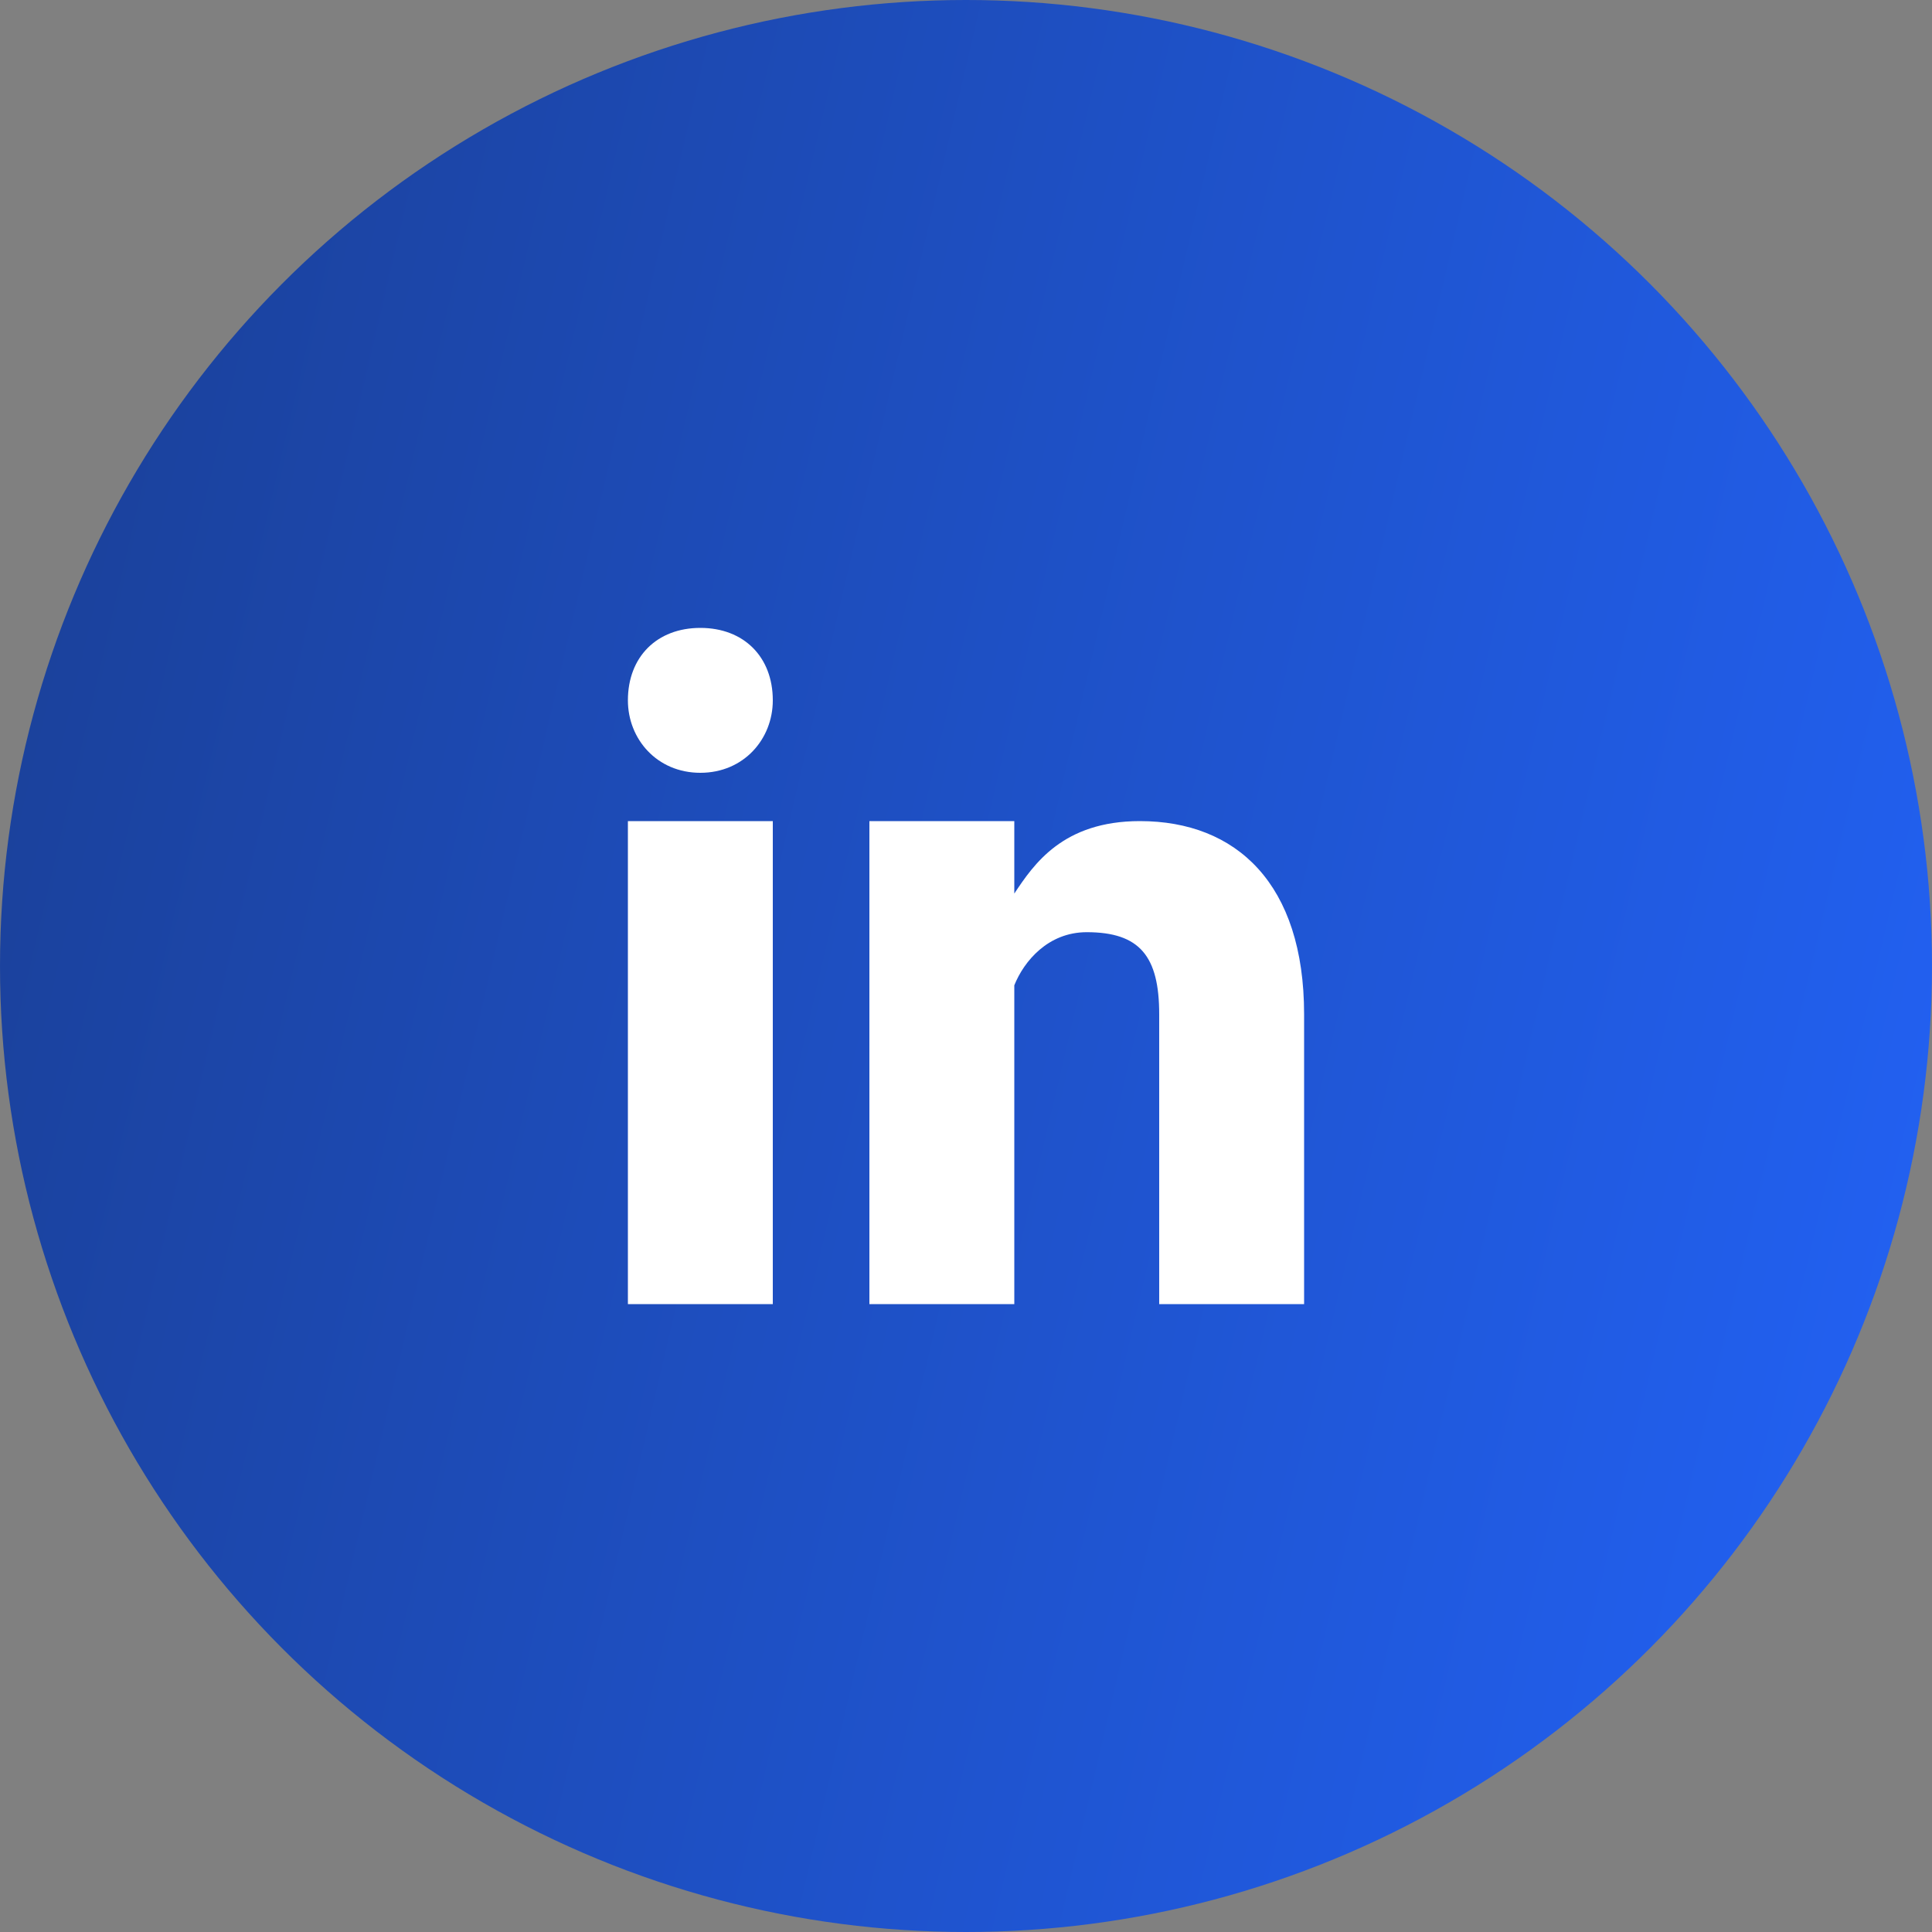
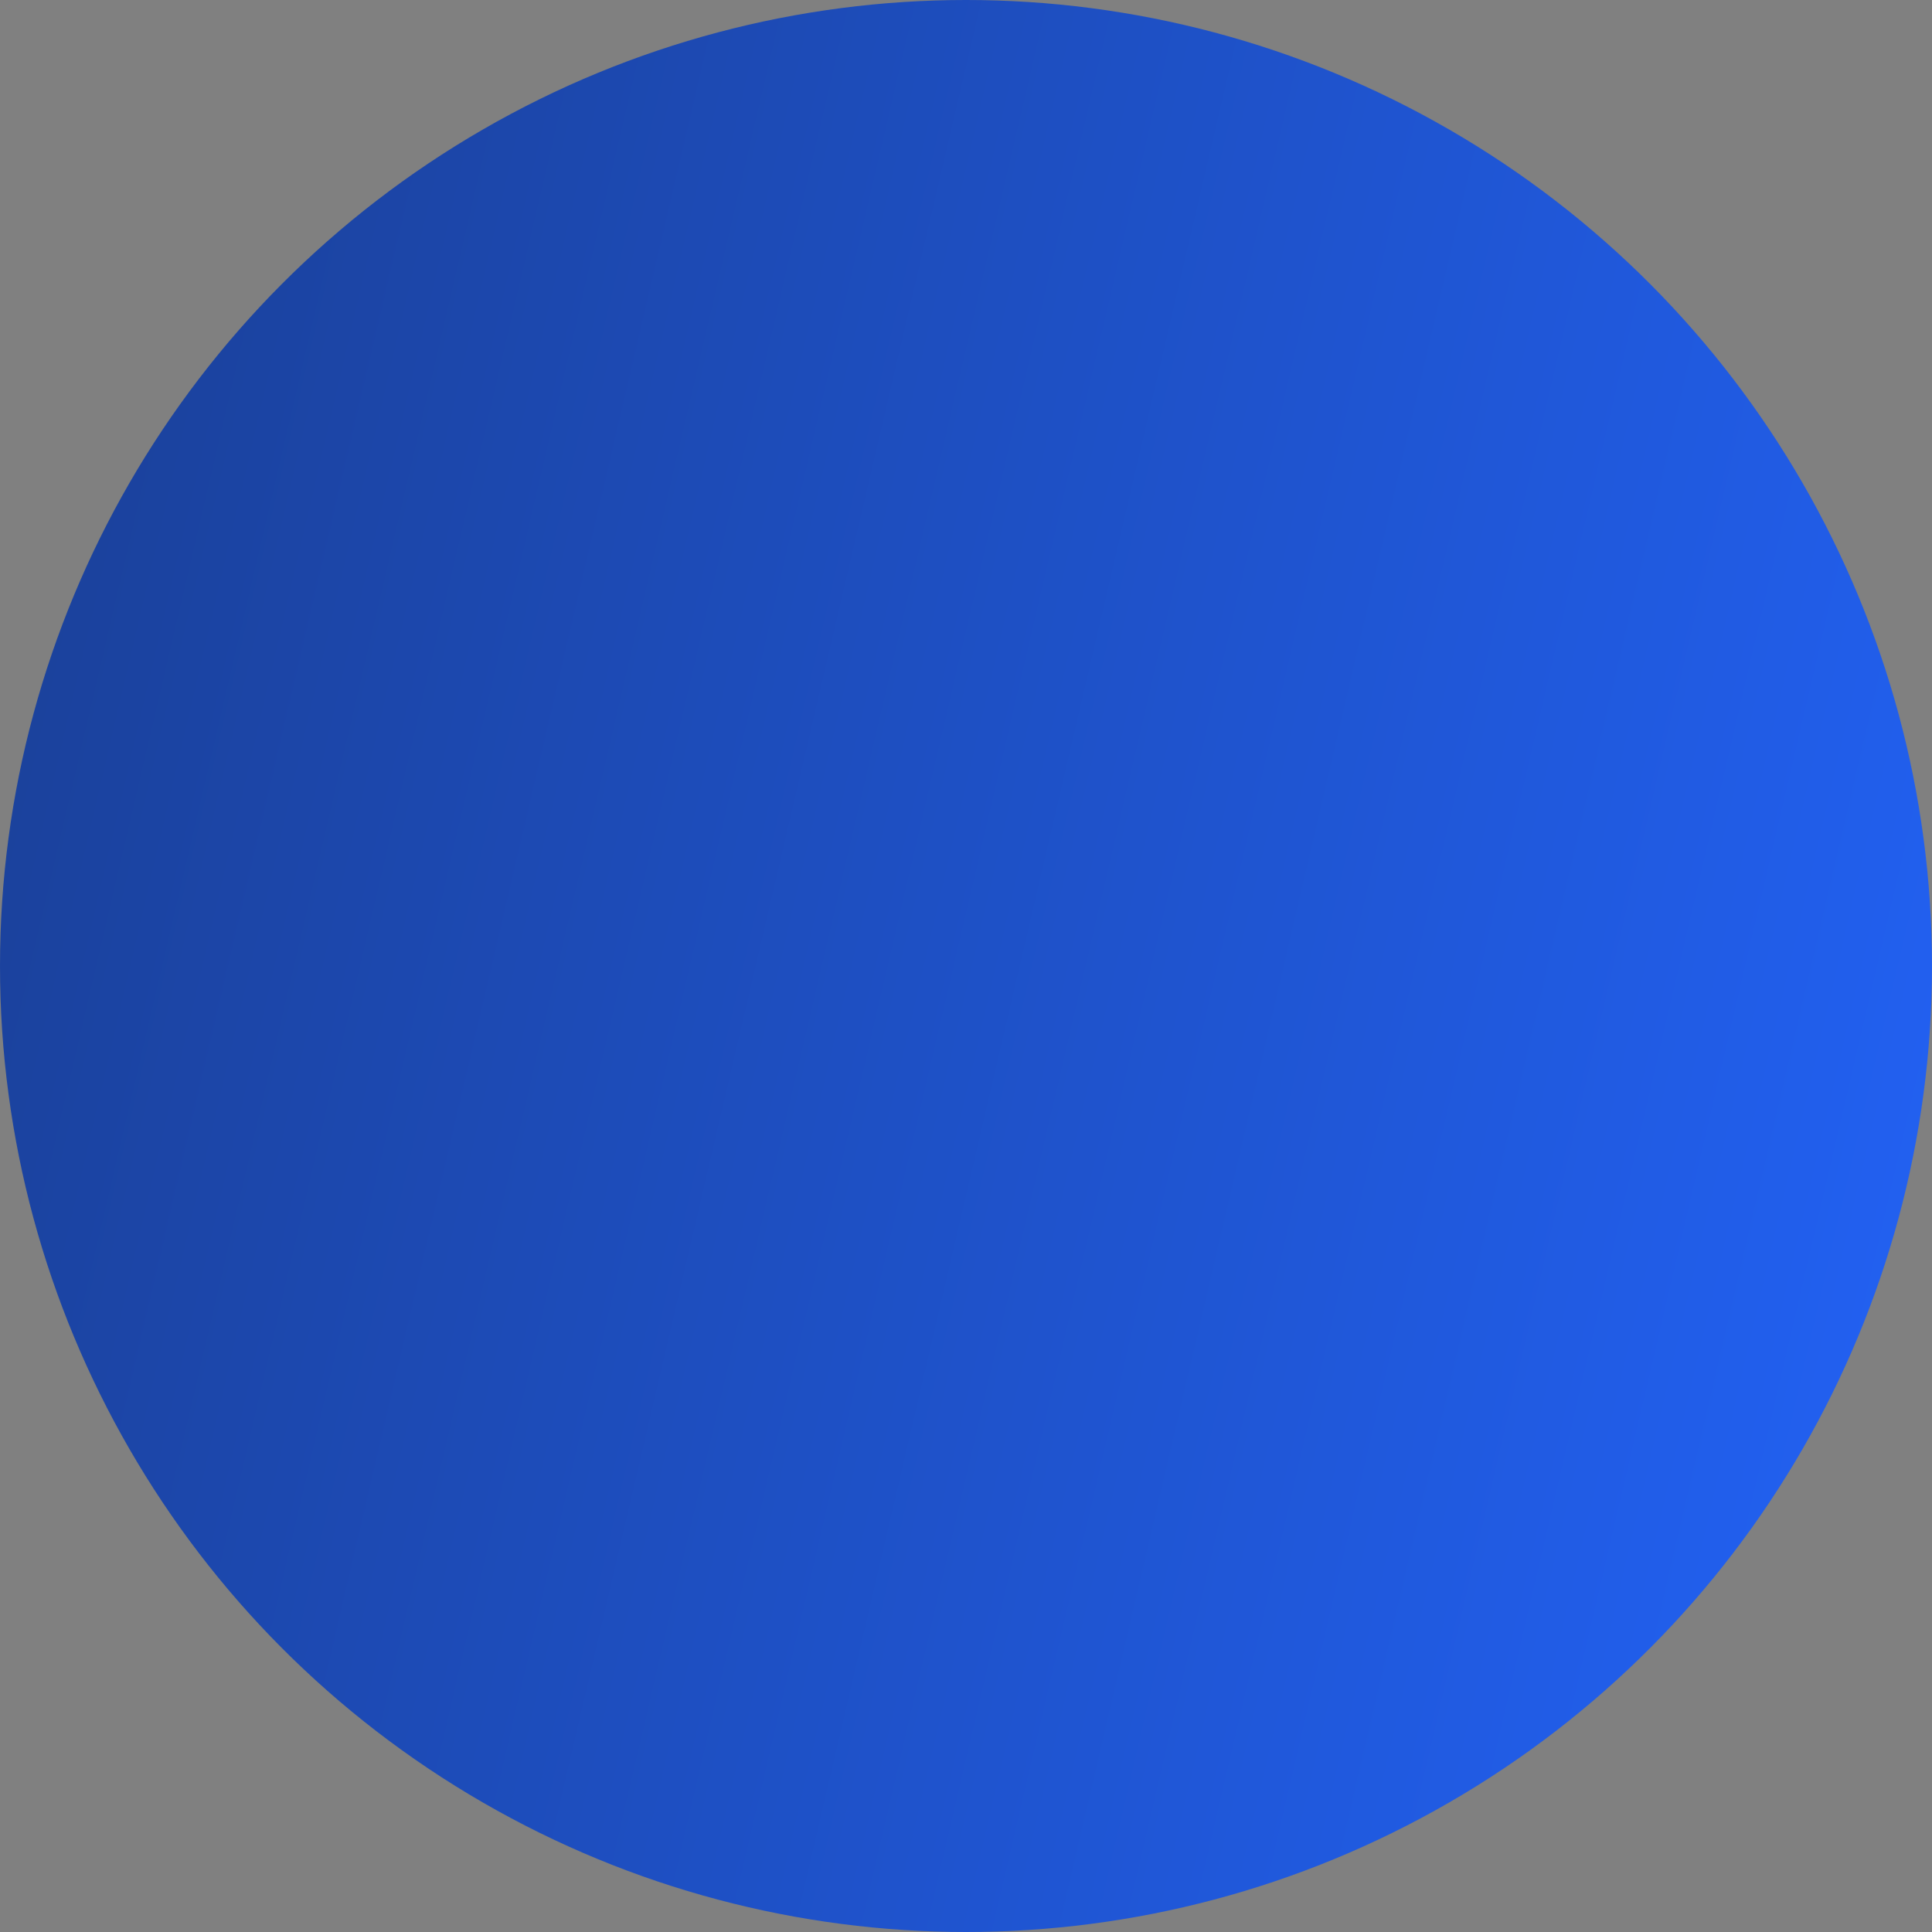
<svg xmlns="http://www.w3.org/2000/svg" width="40" height="40" viewBox="0 0 40 40" fill="none">
  <rect x="0" y="0" width="40" height="40" fill="#808080" stroke="none" />
  <circle cx="20" cy="20" r="20" fill="url(#paint0_linear_4018_1227)" />
  <g clip-path="url(#clip0_4018_1227)">
-     <path d="M23.6 17C22 17 21.4 17.9 21 18.5V17H18C18 18 18 27 18 27H21V21C21 21 21 20.6 21 20.4C21.2 19.9 21.7 19.3 22.5 19.3C23.6 19.3 24 19.8 24 21V27H27V21C27 18.3 25.6 17 23.6 17ZM14.5 16C15.4 16 16 15.3 16 14.5C16 13.6 15.4 13 14.5 13C13.6 13 13 13.6 13 14.5C13 15.3 13.6 16 14.5 16ZM13 27H16V17H13V27Z" fill="white" />
+     <path d="M23.6 17C22 17 21.4 17.9 21 18.5V17H18C18 18 18 27 18 27H21V21C21 21 21 20.6 21 20.4C21.2 19.9 21.7 19.3 22.5 19.3C23.6 19.3 24 19.8 24 21V27V21C27 18.3 25.6 17 23.6 17ZM14.5 16C15.4 16 16 15.3 16 14.5C16 13.6 15.4 13 14.5 13C13.6 13 13 13.6 13 14.5C13 15.3 13.6 16 14.5 16ZM13 27H16V17H13V27Z" fill="white" />
  </g>
  <defs>
    <linearGradient id="paint0_linear_4018_1227" x1="-5.625" y1="20.408" x2="39.709" y2="31.009" gradientUnits="userSpaceOnUse">
      <stop stop-color="#1A3E93" />
      <stop offset="1" stop-color="#2261F3" />
    </linearGradient>
    <clipPath id="clip0_4018_1227">
-       <rect width="20" height="20" fill="white" transform="translate(10 10)" />
-     </clipPath>
+       </clipPath>
  </defs>
</svg>